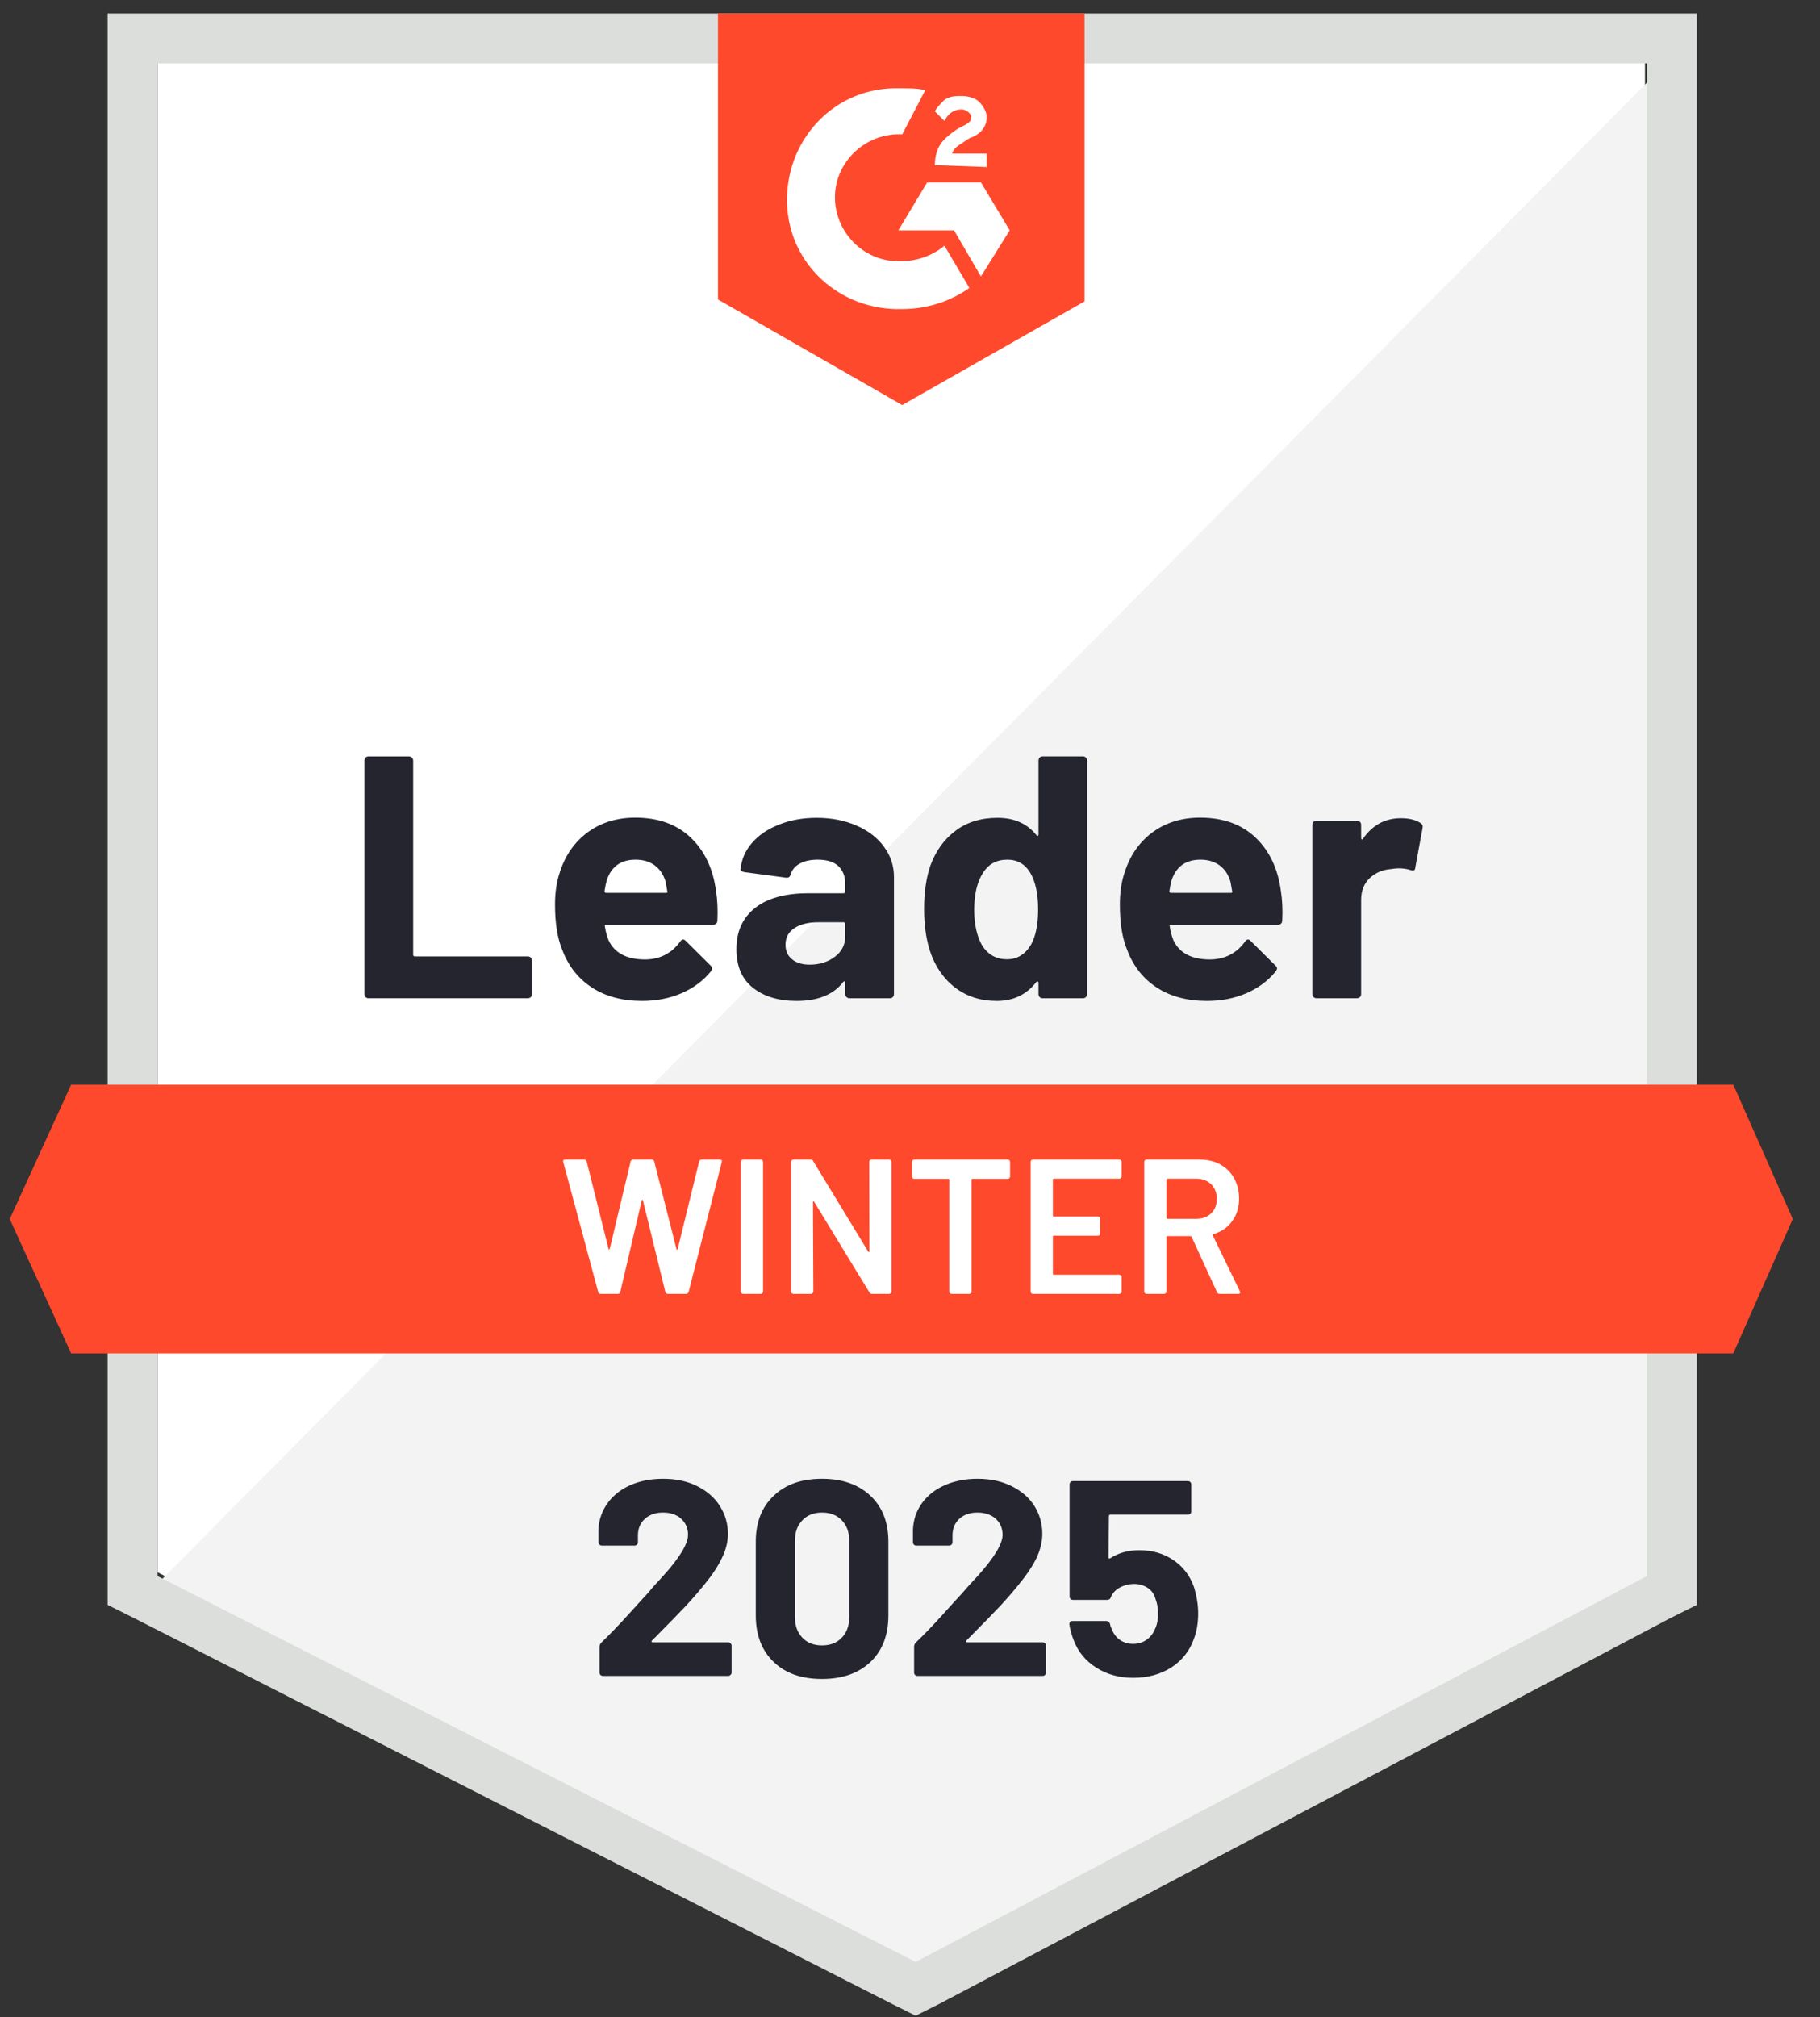
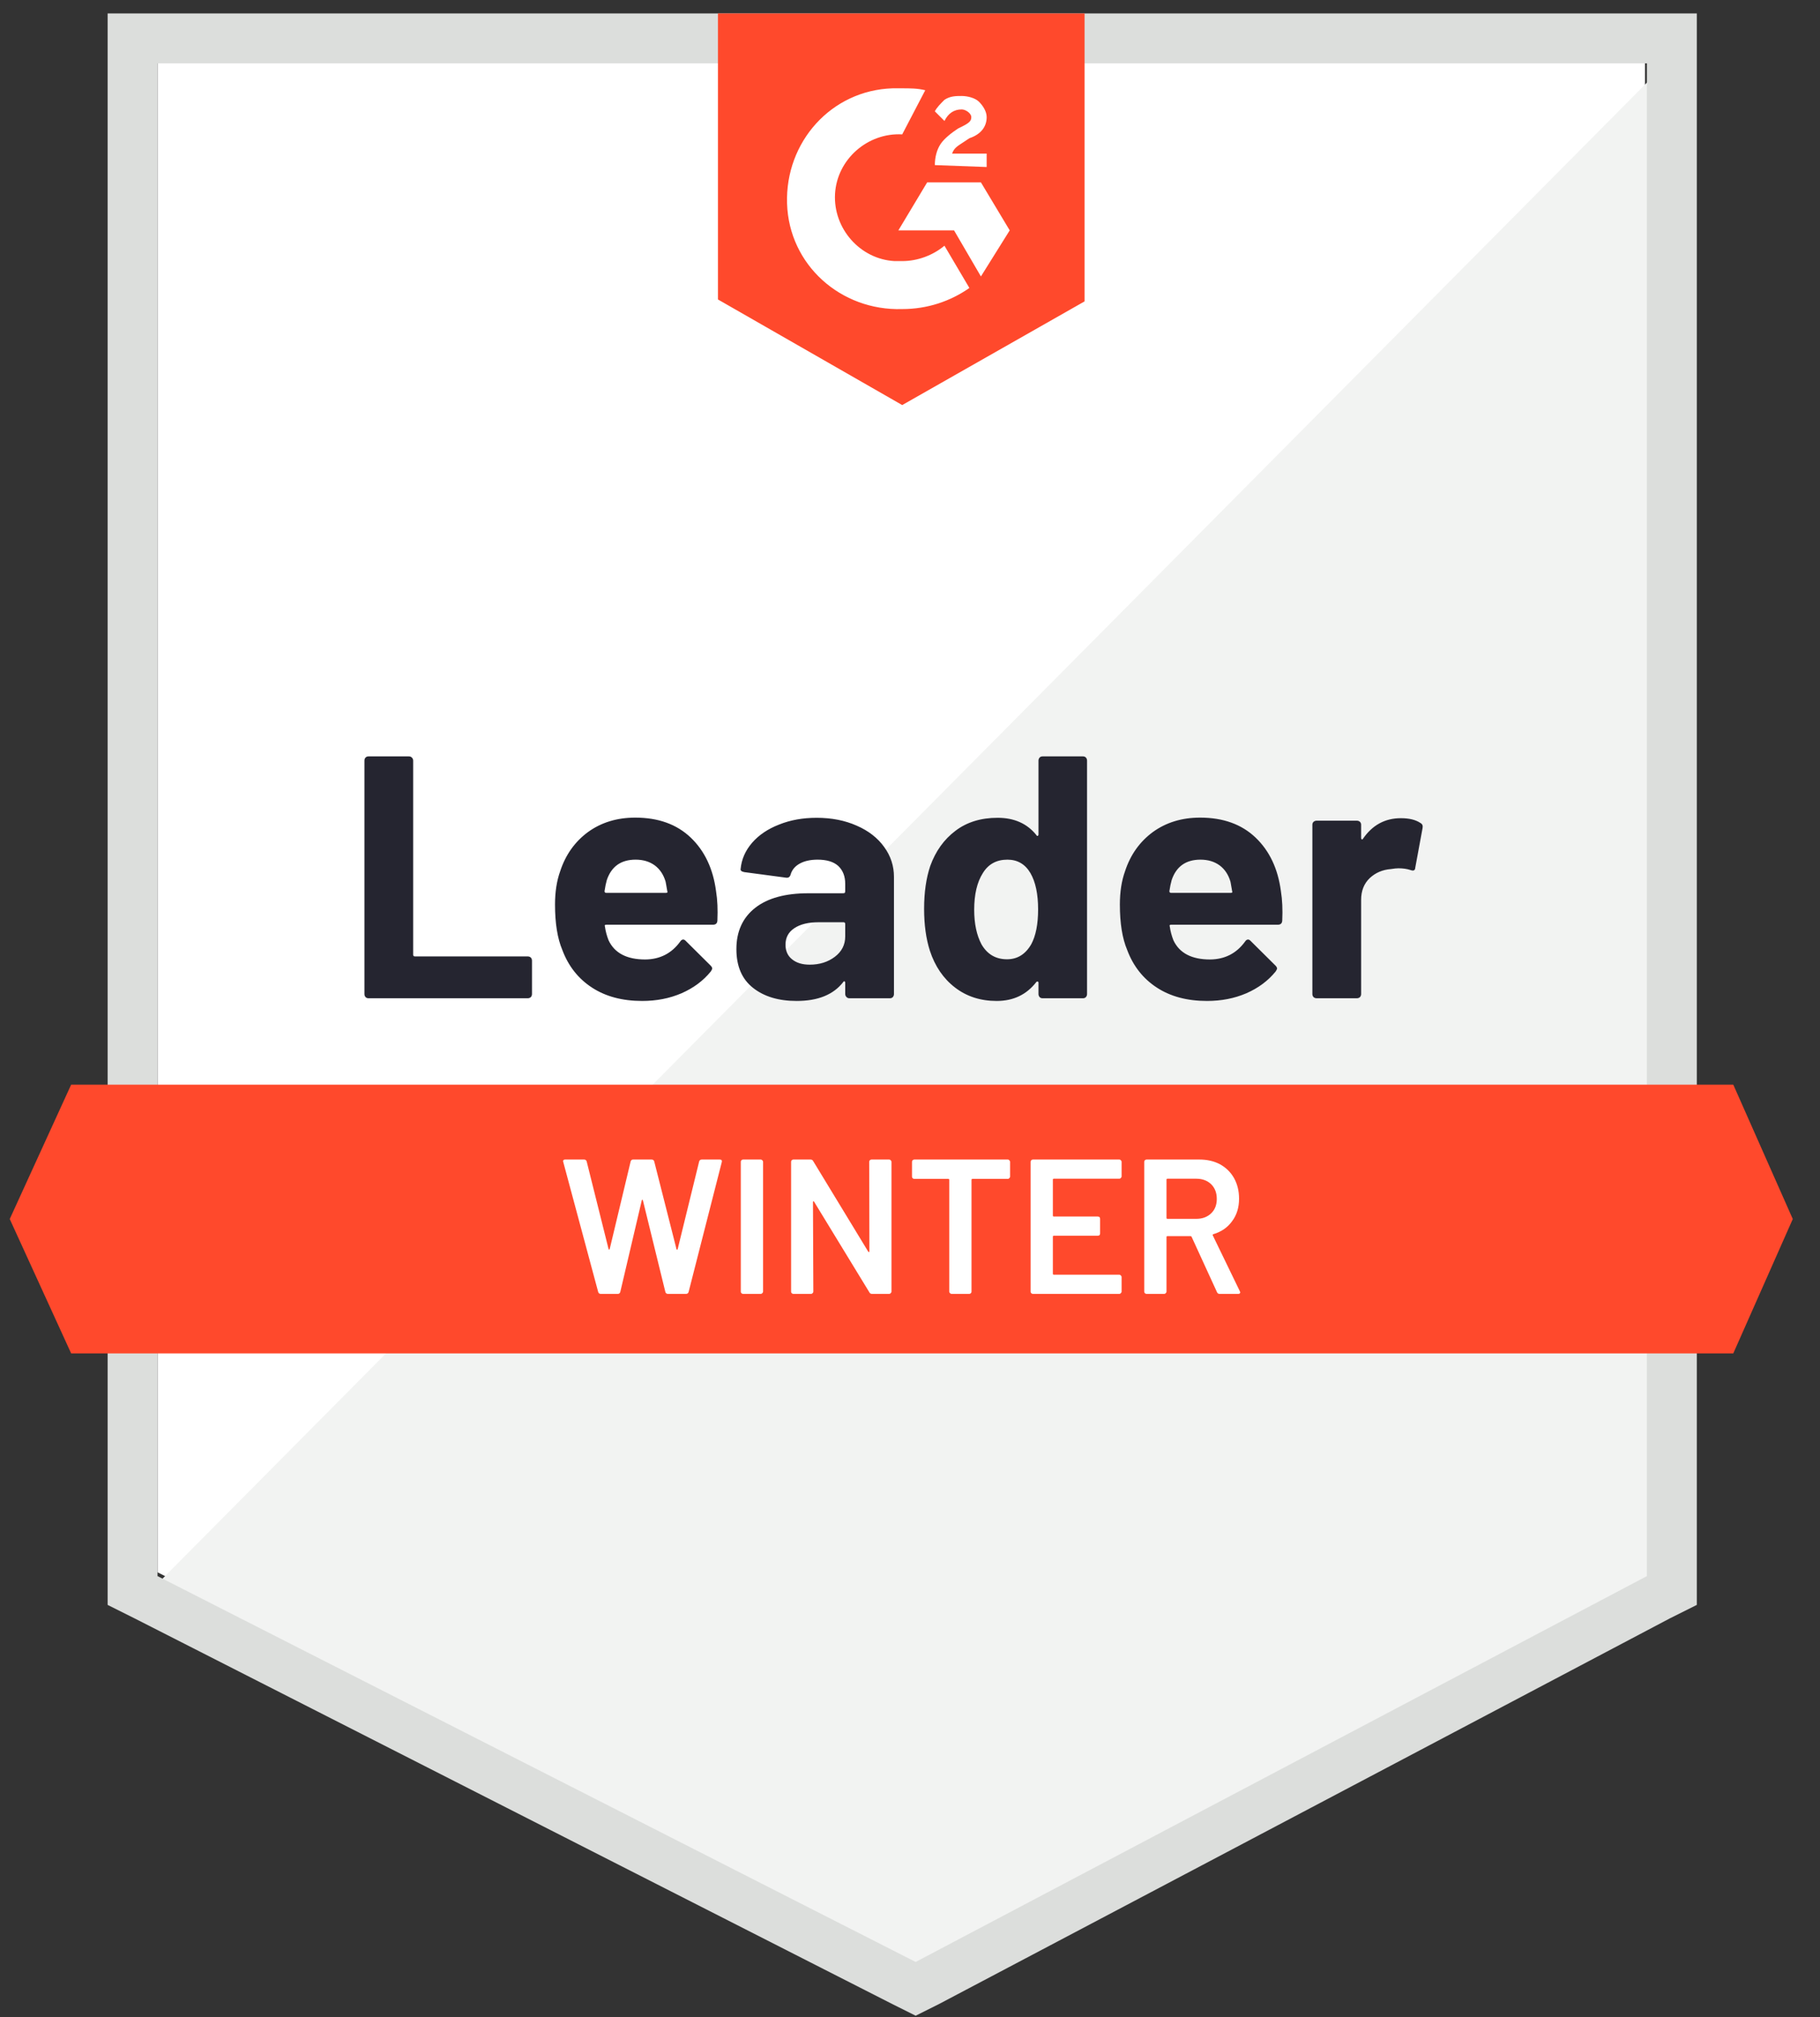
<svg xmlns="http://www.w3.org/2000/svg" width="111" height="123" viewBox="0 0 111 123" fill="none">
  <rect x="0" y="0" width="111" height="123" fill="#333333" stroke="none" />
  <g clip-path="url(#clip0_6851_59808)">
    <path d="M9.607 95.87L55.845 119.398L100.326 95.87V3.863H9.607V95.87Z" fill="white" />
    <path d="M101.263 4.214L8.671 97.509L56.664 121.271L101.263 98.445V4.214Z" fill="#F2F3F2" />
    <path d="M6.564 34.532V97.86L8.202 98.679L54.44 122.208L55.845 122.91L57.249 122.208L101.848 98.679L103.487 97.86V0.819H6.564V34.532ZM9.607 96.104V3.863H100.443V96.104L55.845 119.632L9.607 96.104Z" fill="#DCDEDC" />
    <path d="M55.025 5.385C55.494 5.385 55.962 5.385 56.43 5.502L55.025 8.194C52.918 8.077 51.045 9.716 50.928 11.823C50.811 13.93 52.45 15.803 54.557 15.92H55.025C55.962 15.92 56.898 15.569 57.601 14.983L59.122 17.559C57.952 18.378 56.547 18.846 55.025 18.846C51.279 18.963 48.119 16.154 48.002 12.408C47.885 8.662 50.694 5.502 54.44 5.385H55.025ZM59.825 11.12L61.581 14.047L59.825 16.856L58.186 14.047H54.791L56.547 11.12H59.825ZM57.015 10.067C57.015 9.599 57.132 9.131 57.367 8.779C57.601 8.428 58.069 8.077 58.42 7.843L58.654 7.726C59.122 7.492 59.239 7.375 59.239 7.141C59.239 6.906 58.888 6.672 58.654 6.672C58.186 6.672 57.835 6.906 57.601 7.375L57.015 6.789C57.132 6.555 57.367 6.321 57.601 6.087C57.952 5.853 58.303 5.853 58.654 5.853C59.005 5.853 59.474 5.97 59.708 6.204C59.942 6.438 60.176 6.789 60.176 7.141C60.176 7.726 59.825 8.194 59.122 8.428L58.771 8.662C58.42 8.896 58.186 9.013 58.069 9.365H60.176V10.184L57.015 10.067ZM55.025 24.699L66.146 18.378V0.819H43.788V18.261L55.025 24.699ZM105.711 66.137H4.34L0.594 74.331L4.34 82.525H105.711L109.34 74.331L105.711 66.137Z" fill="#FF492C" />
    <path d="M22.472 60.87C22.401 60.87 22.343 60.846 22.296 60.8C22.249 60.745 22.226 60.682 22.226 60.612V46.378C22.226 46.308 22.249 46.245 22.296 46.191C22.343 46.144 22.401 46.121 22.472 46.121H24.942C25.012 46.121 25.07 46.144 25.117 46.191C25.172 46.245 25.199 46.308 25.199 46.378V58.213C25.199 58.283 25.234 58.318 25.305 58.318H32.188C32.258 58.318 32.32 58.341 32.375 58.388C32.422 58.443 32.445 58.505 32.445 58.575V60.612C32.445 60.682 32.422 60.745 32.375 60.8C32.32 60.846 32.258 60.87 32.188 60.87H22.472ZM43.671 54.338C43.757 54.869 43.784 55.466 43.753 56.129C43.745 56.301 43.655 56.386 43.483 56.386H36.975C36.889 56.386 36.862 56.422 36.893 56.492C36.932 56.773 37.006 57.054 37.116 57.335C37.482 58.115 38.228 58.505 39.351 58.505C40.249 58.497 40.959 58.135 41.482 57.417C41.536 57.331 41.599 57.288 41.669 57.288C41.716 57.288 41.767 57.315 41.821 57.37L43.331 58.868C43.401 58.938 43.437 59.001 43.437 59.055C43.437 59.087 43.409 59.145 43.355 59.231C42.894 59.801 42.297 60.245 41.564 60.566C40.838 60.878 40.038 61.034 39.164 61.034C37.955 61.034 36.932 60.761 36.097 60.214C35.262 59.668 34.661 58.903 34.294 57.92C33.998 57.218 33.85 56.297 33.85 55.157C33.85 54.385 33.955 53.706 34.166 53.121C34.493 52.122 35.059 51.326 35.863 50.733C36.675 50.147 37.635 49.855 38.743 49.855C40.147 49.855 41.275 50.261 42.126 51.072C42.976 51.884 43.491 52.972 43.671 54.338ZM38.766 52.418C37.876 52.418 37.291 52.832 37.01 53.659C36.956 53.846 36.909 54.073 36.87 54.338C36.87 54.408 36.905 54.443 36.975 54.443H40.616C40.701 54.443 40.729 54.408 40.697 54.338C40.627 53.932 40.592 53.737 40.592 53.753C40.467 53.331 40.249 53.004 39.937 52.77C39.617 52.535 39.227 52.418 38.766 52.418ZM49.805 49.866C50.718 49.866 51.533 50.026 52.251 50.346C52.969 50.658 53.527 51.092 53.925 51.646C54.323 52.192 54.522 52.801 54.522 53.472V60.612C54.522 60.682 54.498 60.745 54.452 60.8C54.405 60.846 54.346 60.87 54.276 60.87H51.806C51.736 60.87 51.678 60.846 51.631 60.8C51.576 60.745 51.549 60.682 51.549 60.612V59.922C51.549 59.883 51.537 59.855 51.514 59.84C51.482 59.824 51.455 59.836 51.432 59.875C50.839 60.647 49.89 61.034 48.587 61.034C47.487 61.034 46.601 60.768 45.93 60.238C45.251 59.707 44.912 58.919 44.912 57.873C44.912 56.796 45.294 55.957 46.059 55.356C46.816 54.763 47.897 54.467 49.301 54.467H51.443C51.514 54.467 51.549 54.432 51.549 54.361V53.893C51.549 53.433 51.408 53.07 51.127 52.805C50.846 52.547 50.425 52.418 49.863 52.418C49.434 52.418 49.075 52.496 48.786 52.652C48.497 52.809 48.31 53.027 48.224 53.308C48.185 53.464 48.096 53.534 47.955 53.519L45.403 53.179C45.231 53.148 45.154 53.086 45.169 52.992C45.224 52.399 45.458 51.864 45.871 51.388C46.285 50.912 46.835 50.541 47.522 50.276C48.201 50.003 48.962 49.866 49.805 49.866ZM49.383 58.821C49.984 58.821 50.495 58.661 50.917 58.341C51.338 58.021 51.549 57.608 51.549 57.101V56.34C51.549 56.27 51.514 56.234 51.443 56.234H49.933C49.301 56.234 48.806 56.355 48.447 56.597C48.088 56.831 47.908 57.167 47.908 57.604C47.908 57.986 48.041 58.283 48.306 58.493C48.572 58.712 48.931 58.821 49.383 58.821ZM63.336 46.378C63.336 46.308 63.36 46.245 63.407 46.191C63.453 46.144 63.512 46.121 63.582 46.121H66.052C66.122 46.121 66.181 46.144 66.228 46.191C66.275 46.245 66.298 46.308 66.298 46.378V60.612C66.298 60.682 66.275 60.745 66.228 60.8C66.181 60.846 66.122 60.87 66.052 60.87H63.582C63.512 60.87 63.453 60.846 63.407 60.8C63.36 60.745 63.336 60.682 63.336 60.612V59.922C63.336 59.883 63.321 59.859 63.289 59.851C63.258 59.844 63.231 59.851 63.208 59.875C62.614 60.647 61.807 61.034 60.785 61.034C59.801 61.034 58.955 60.761 58.244 60.214C57.534 59.668 57.023 58.919 56.711 57.967C56.477 57.233 56.36 56.383 56.36 55.415C56.36 54.416 56.485 53.546 56.734 52.805C57.062 51.899 57.573 51.185 58.268 50.662C58.962 50.132 59.821 49.866 60.843 49.866C61.858 49.866 62.646 50.218 63.208 50.92C63.231 50.967 63.258 50.982 63.289 50.967C63.321 50.951 63.336 50.924 63.336 50.885V46.378ZM62.892 57.581C63.172 57.065 63.313 56.355 63.313 55.45C63.313 54.514 63.157 53.776 62.845 53.238C62.525 52.691 62.056 52.418 61.44 52.418C60.777 52.418 60.277 52.691 59.942 53.238C59.59 53.792 59.415 54.537 59.415 55.474C59.415 56.316 59.563 57.019 59.86 57.581C60.211 58.189 60.73 58.493 61.417 58.493C62.049 58.493 62.54 58.189 62.892 57.581ZM78.121 54.338C78.207 54.869 78.234 55.466 78.203 56.129C78.195 56.301 78.105 56.386 77.933 56.386H71.425C71.339 56.386 71.312 56.422 71.343 56.492C71.382 56.773 71.456 57.054 71.566 57.335C71.932 58.115 72.677 58.505 73.801 58.505C74.699 58.497 75.409 58.135 75.932 57.417C75.986 57.331 76.049 57.288 76.119 57.288C76.166 57.288 76.217 57.315 76.271 57.37L77.781 58.868C77.851 58.938 77.887 59.001 77.887 59.055C77.887 59.087 77.859 59.145 77.805 59.231C77.344 59.801 76.747 60.245 76.014 60.566C75.288 60.878 74.488 61.034 73.614 61.034C72.404 61.034 71.382 60.761 70.547 60.214C69.712 59.668 69.111 58.903 68.744 57.92C68.448 57.218 68.3 56.297 68.3 55.157C68.3 54.385 68.405 53.706 68.616 53.121C68.943 52.122 69.509 51.326 70.313 50.733C71.125 50.147 72.084 49.855 73.193 49.855C74.597 49.855 75.725 50.261 76.576 51.072C77.426 51.884 77.941 52.972 78.121 54.338ZM73.216 52.418C72.326 52.418 71.741 52.832 71.46 53.659C71.406 53.846 71.359 54.073 71.32 54.338C71.32 54.408 71.355 54.443 71.425 54.443H75.066C75.151 54.443 75.179 54.408 75.147 54.338C75.077 53.932 75.042 53.737 75.042 53.753C74.917 53.331 74.699 53.004 74.387 52.77C74.067 52.535 73.676 52.418 73.216 52.418ZM85.437 49.89C85.944 49.89 86.342 49.987 86.631 50.182C86.748 50.245 86.791 50.35 86.76 50.498L86.315 52.91C86.307 53.074 86.209 53.121 86.022 53.05C85.811 52.98 85.566 52.945 85.285 52.945C85.175 52.945 85.023 52.961 84.828 52.992C84.321 53.031 83.892 53.214 83.54 53.542C83.189 53.878 83.014 54.319 83.014 54.865V60.612C83.014 60.682 82.99 60.745 82.943 60.8C82.889 60.846 82.826 60.87 82.756 60.87H80.298C80.228 60.87 80.165 60.846 80.111 60.8C80.064 60.745 80.04 60.682 80.04 60.612V50.288C80.04 50.218 80.064 50.159 80.111 50.112C80.165 50.065 80.228 50.042 80.298 50.042H82.756C82.826 50.042 82.889 50.065 82.943 50.112C82.99 50.159 83.014 50.218 83.014 50.288V51.096C83.014 51.135 83.025 51.162 83.049 51.178C83.08 51.193 83.103 51.185 83.119 51.154C83.697 50.311 84.469 49.89 85.437 49.89Z" fill="#252530" />
    <path d="M36.647 78.897C36.561 78.897 36.507 78.858 36.483 78.78L34.353 70.855L34.341 70.808C34.341 70.738 34.384 70.703 34.47 70.703H35.617C35.703 70.703 35.758 70.742 35.781 70.82L37.115 76.157C37.123 76.181 37.135 76.193 37.151 76.193C37.166 76.193 37.178 76.181 37.186 76.157L38.462 70.82C38.485 70.742 38.536 70.703 38.614 70.703H39.738C39.823 70.703 39.878 70.742 39.901 70.82L41.259 76.169C41.267 76.193 41.279 76.204 41.294 76.204C41.31 76.204 41.322 76.193 41.33 76.169L42.641 70.82C42.664 70.742 42.719 70.703 42.804 70.703H43.893C44.002 70.703 44.045 70.753 44.022 70.855L41.997 78.78C41.973 78.858 41.919 78.897 41.833 78.897H40.744C40.658 78.897 40.604 78.858 40.58 78.78L39.211 73.196C39.203 73.172 39.191 73.157 39.176 73.149C39.16 73.149 39.148 73.165 39.141 73.196L37.83 78.78C37.806 78.858 37.755 78.897 37.677 78.897H36.647ZM45.321 78.897C45.282 78.897 45.247 78.881 45.216 78.85C45.192 78.826 45.181 78.795 45.181 78.756V70.843C45.181 70.804 45.192 70.773 45.216 70.749C45.247 70.718 45.282 70.703 45.321 70.703H46.398C46.437 70.703 46.468 70.718 46.492 70.749C46.523 70.773 46.539 70.804 46.539 70.843V78.756C46.539 78.795 46.523 78.826 46.492 78.85C46.468 78.881 46.437 78.897 46.398 78.897H45.321ZM53.012 70.843C53.012 70.804 53.024 70.773 53.047 70.749C53.078 70.718 53.113 70.703 53.152 70.703H54.229C54.268 70.703 54.3 70.718 54.323 70.749C54.354 70.773 54.37 70.804 54.37 70.843V78.756C54.37 78.795 54.354 78.826 54.323 78.85C54.3 78.881 54.268 78.897 54.229 78.897H53.188C53.109 78.897 53.055 78.865 53.024 78.803L49.652 73.278C49.637 73.254 49.621 73.243 49.605 73.243C49.59 73.251 49.582 73.27 49.582 73.301L49.605 78.756C49.605 78.795 49.59 78.826 49.559 78.85C49.535 78.881 49.504 78.897 49.465 78.897H48.388C48.349 78.897 48.314 78.881 48.283 78.85C48.259 78.826 48.248 78.795 48.248 78.756V70.843C48.248 70.804 48.259 70.773 48.283 70.749C48.314 70.718 48.349 70.703 48.388 70.703H49.43C49.508 70.703 49.563 70.734 49.594 70.796L52.953 76.321C52.969 76.345 52.984 76.353 53 76.345C53.016 76.345 53.024 76.329 53.024 76.298L53.012 70.843ZM61.463 70.703C61.502 70.703 61.534 70.718 61.557 70.749C61.588 70.773 61.604 70.804 61.604 70.843V71.744C61.604 71.784 61.588 71.815 61.557 71.838C61.534 71.869 61.502 71.885 61.463 71.885H59.309C59.27 71.885 59.251 71.904 59.251 71.943V78.756C59.251 78.795 59.239 78.826 59.216 78.85C59.185 78.881 59.15 78.897 59.111 78.897H58.034C57.995 78.897 57.963 78.881 57.94 78.85C57.909 78.826 57.893 78.795 57.893 78.756V71.943C57.893 71.904 57.874 71.885 57.835 71.885H55.763C55.724 71.885 55.689 71.869 55.657 71.838C55.634 71.815 55.622 71.784 55.622 71.744V70.843C55.622 70.804 55.634 70.773 55.657 70.749C55.689 70.718 55.724 70.703 55.763 70.703H61.463ZM68.405 71.733C68.405 71.772 68.389 71.803 68.358 71.826C68.335 71.858 68.303 71.873 68.264 71.873H64.273C64.234 71.873 64.214 71.893 64.214 71.932V74.121C64.214 74.16 64.234 74.179 64.273 74.179H66.953C66.992 74.179 67.028 74.191 67.059 74.214C67.082 74.246 67.094 74.281 67.094 74.32V75.209C67.094 75.248 67.082 75.284 67.059 75.315C67.028 75.338 66.992 75.35 66.953 75.35H64.273C64.234 75.35 64.214 75.369 64.214 75.408V77.668C64.214 77.707 64.234 77.726 64.273 77.726H68.264C68.303 77.726 68.335 77.742 68.358 77.773C68.389 77.796 68.405 77.828 68.405 77.867V78.756C68.405 78.795 68.389 78.826 68.358 78.85C68.335 78.881 68.303 78.897 68.264 78.897H62.997C62.958 78.897 62.923 78.881 62.892 78.85C62.868 78.826 62.856 78.795 62.856 78.756V70.843C62.856 70.804 62.868 70.773 62.892 70.749C62.923 70.718 62.958 70.703 62.997 70.703H68.264C68.303 70.703 68.335 70.718 68.358 70.749C68.389 70.773 68.405 70.804 68.405 70.843V71.733ZM74.386 78.897C74.308 78.897 74.254 78.862 74.223 78.791L72.677 75.42C72.662 75.389 72.638 75.373 72.607 75.373H71.203C71.163 75.373 71.144 75.393 71.144 75.432V78.756C71.144 78.795 71.128 78.826 71.097 78.85C71.074 78.881 71.043 78.897 71.004 78.897H69.927C69.888 78.897 69.853 78.881 69.821 78.85C69.798 78.826 69.786 78.795 69.786 78.756V70.843C69.786 70.804 69.798 70.773 69.821 70.749C69.853 70.718 69.888 70.703 69.927 70.703H73.146C73.622 70.703 74.043 70.8 74.41 70.995C74.777 71.198 75.061 71.479 75.264 71.838C75.467 72.205 75.569 72.622 75.569 73.091C75.569 73.629 75.428 74.086 75.147 74.46C74.874 74.843 74.492 75.108 74 75.256C73.985 75.256 73.973 75.264 73.965 75.28C73.957 75.295 73.957 75.311 73.965 75.326L75.616 78.733C75.631 78.764 75.639 78.787 75.639 78.803C75.639 78.865 75.596 78.897 75.51 78.897H74.386ZM71.203 71.873C71.163 71.873 71.144 71.893 71.144 71.932V74.261C71.144 74.3 71.163 74.32 71.203 74.32H72.958C73.333 74.32 73.637 74.207 73.871 73.98C74.098 73.762 74.211 73.469 74.211 73.102C74.211 72.736 74.098 72.439 73.871 72.213C73.637 71.986 73.333 71.873 72.958 71.873H71.203Z" fill="white" />
-     <path d="M39.761 100.037C39.737 100.061 39.73 100.084 39.737 100.107C39.753 100.131 39.777 100.142 39.808 100.142H44.408C44.463 100.142 44.51 100.162 44.549 100.201C44.595 100.24 44.619 100.287 44.619 100.341V101.992C44.619 102.047 44.595 102.093 44.549 102.132C44.51 102.171 44.463 102.191 44.408 102.191H36.776C36.714 102.191 36.663 102.171 36.624 102.132C36.585 102.093 36.565 102.047 36.565 101.992V100.423C36.565 100.322 36.6 100.236 36.671 100.166C37.225 99.627 37.791 99.038 38.368 98.398C38.946 97.758 39.308 97.36 39.457 97.204C39.769 96.83 40.089 96.471 40.416 96.127C41.447 94.988 41.962 94.141 41.962 93.587C41.962 93.189 41.821 92.862 41.54 92.604C41.259 92.354 40.892 92.229 40.44 92.229C39.987 92.229 39.62 92.354 39.34 92.604C39.051 92.862 38.906 93.201 38.906 93.622V94.044C38.906 94.098 38.887 94.145 38.848 94.184C38.809 94.223 38.762 94.243 38.707 94.243H36.706C36.651 94.243 36.604 94.223 36.565 94.184C36.519 94.145 36.495 94.098 36.495 94.044V93.248C36.534 92.639 36.729 92.097 37.08 91.621C37.431 91.153 37.896 90.793 38.473 90.544C39.059 90.294 39.714 90.169 40.44 90.169C41.244 90.169 41.942 90.321 42.535 90.626C43.128 90.922 43.585 91.324 43.905 91.831C44.233 92.347 44.396 92.912 44.396 93.529C44.396 94.005 44.276 94.493 44.033 94.992C43.799 95.491 43.444 96.03 42.968 96.607C42.617 97.044 42.239 97.481 41.833 97.918C41.427 98.348 40.822 98.968 40.019 99.78L39.761 100.037ZM50.132 102.378C48.884 102.378 47.9 102.031 47.182 101.336C46.457 100.642 46.094 99.694 46.094 98.492V94.009C46.094 92.83 46.457 91.898 47.182 91.211C47.9 90.516 48.884 90.169 50.132 90.169C51.373 90.169 52.36 90.516 53.094 91.211C53.819 91.898 54.182 92.83 54.182 94.009V98.492C54.182 99.694 53.819 100.642 53.094 101.336C52.36 102.031 51.373 102.378 50.132 102.378ZM50.132 100.33C50.639 100.33 51.041 100.174 51.338 99.862C51.642 99.549 51.794 99.132 51.794 98.609V93.938C51.794 93.423 51.642 93.01 51.338 92.698C51.041 92.385 50.639 92.229 50.132 92.229C49.633 92.229 49.235 92.385 48.938 92.698C48.634 93.01 48.482 93.423 48.482 93.938V98.609C48.482 99.132 48.634 99.549 48.938 99.862C49.235 100.174 49.633 100.33 50.132 100.33ZM58.935 100.037C58.911 100.061 58.908 100.084 58.923 100.107C58.931 100.131 58.954 100.142 58.993 100.142H63.594C63.648 100.142 63.695 100.162 63.734 100.201C63.773 100.24 63.793 100.287 63.793 100.341V101.992C63.793 102.047 63.773 102.093 63.734 102.132C63.695 102.171 63.648 102.191 63.594 102.191H55.95C55.895 102.191 55.849 102.171 55.809 102.132C55.77 102.093 55.751 102.047 55.751 101.992V100.423C55.751 100.322 55.782 100.236 55.845 100.166C56.407 99.627 56.972 99.038 57.542 98.398C58.119 97.758 58.482 97.36 58.631 97.204C58.95 96.83 59.274 96.471 59.602 96.127C60.632 94.988 61.147 94.141 61.147 93.587C61.147 93.189 61.007 92.862 60.726 92.604C60.437 92.354 60.066 92.229 59.614 92.229C59.161 92.229 58.794 92.354 58.514 92.604C58.233 92.862 58.092 93.201 58.092 93.622V94.044C58.092 94.098 58.073 94.145 58.034 94.184C57.995 94.223 57.944 94.243 57.881 94.243H55.88C55.825 94.243 55.778 94.223 55.739 94.184C55.7 94.145 55.681 94.098 55.681 94.044V93.248C55.712 92.639 55.903 92.097 56.254 91.621C56.605 91.153 57.074 90.793 57.659 90.544C58.244 90.294 58.896 90.169 59.614 90.169C60.418 90.169 61.116 90.321 61.709 90.626C62.31 90.922 62.77 91.324 63.09 91.831C63.41 92.347 63.57 92.912 63.57 93.529C63.57 94.005 63.453 94.493 63.219 94.992C62.977 95.491 62.618 96.03 62.142 96.607C61.791 97.044 61.413 97.481 61.007 97.918C60.601 98.348 59.996 98.968 59.192 99.78L58.935 100.037ZM72.818 96.771C72.99 97.325 73.075 97.864 73.075 98.387C73.075 98.964 72.986 99.487 72.806 99.955C72.549 100.673 72.092 101.247 71.437 101.676C70.773 102.097 70.001 102.308 69.119 102.308C68.26 102.308 67.507 102.101 66.86 101.688C66.204 101.274 65.744 100.712 65.478 100.002C65.361 99.705 65.275 99.393 65.221 99.066V99.03C65.221 98.906 65.287 98.843 65.42 98.843H67.48C67.589 98.843 67.663 98.906 67.703 99.03C67.71 99.101 67.726 99.159 67.749 99.206C67.773 99.253 67.788 99.292 67.796 99.323C67.913 99.62 68.085 99.846 68.311 100.002C68.537 100.158 68.803 100.236 69.107 100.236C69.427 100.236 69.704 100.15 69.938 99.979C70.172 99.815 70.348 99.581 70.465 99.276C70.574 99.05 70.629 98.753 70.629 98.387C70.629 98.059 70.578 97.766 70.477 97.509C70.399 97.212 70.243 96.986 70.008 96.83C69.767 96.666 69.49 96.584 69.177 96.584C68.858 96.584 68.561 96.658 68.288 96.806C68.022 96.955 67.843 97.15 67.749 97.392C67.718 97.501 67.644 97.555 67.527 97.555H65.443C65.381 97.555 65.33 97.536 65.291 97.497C65.252 97.458 65.233 97.411 65.233 97.356V90.509C65.233 90.454 65.252 90.407 65.291 90.368C65.33 90.329 65.381 90.31 65.443 90.31H72.455C72.51 90.31 72.556 90.329 72.596 90.368C72.635 90.407 72.654 90.454 72.654 90.509V92.159C72.654 92.214 72.635 92.261 72.596 92.3C72.556 92.339 72.51 92.358 72.455 92.358H67.714C67.66 92.358 67.632 92.389 67.632 92.452L67.609 94.957C67.609 95.035 67.644 95.054 67.714 95.015C68.221 94.688 68.811 94.524 69.482 94.524C70.27 94.524 70.961 94.723 71.554 95.121C72.155 95.526 72.576 96.077 72.818 96.771Z" fill="#252530" />
  </g>
  <defs>
    <clipPath id="clip0_6851_59808">
      <rect width="110.034" height="122.91" fill="white" transform="translate(0.125)" />
    </clipPath>
  </defs>
</svg>